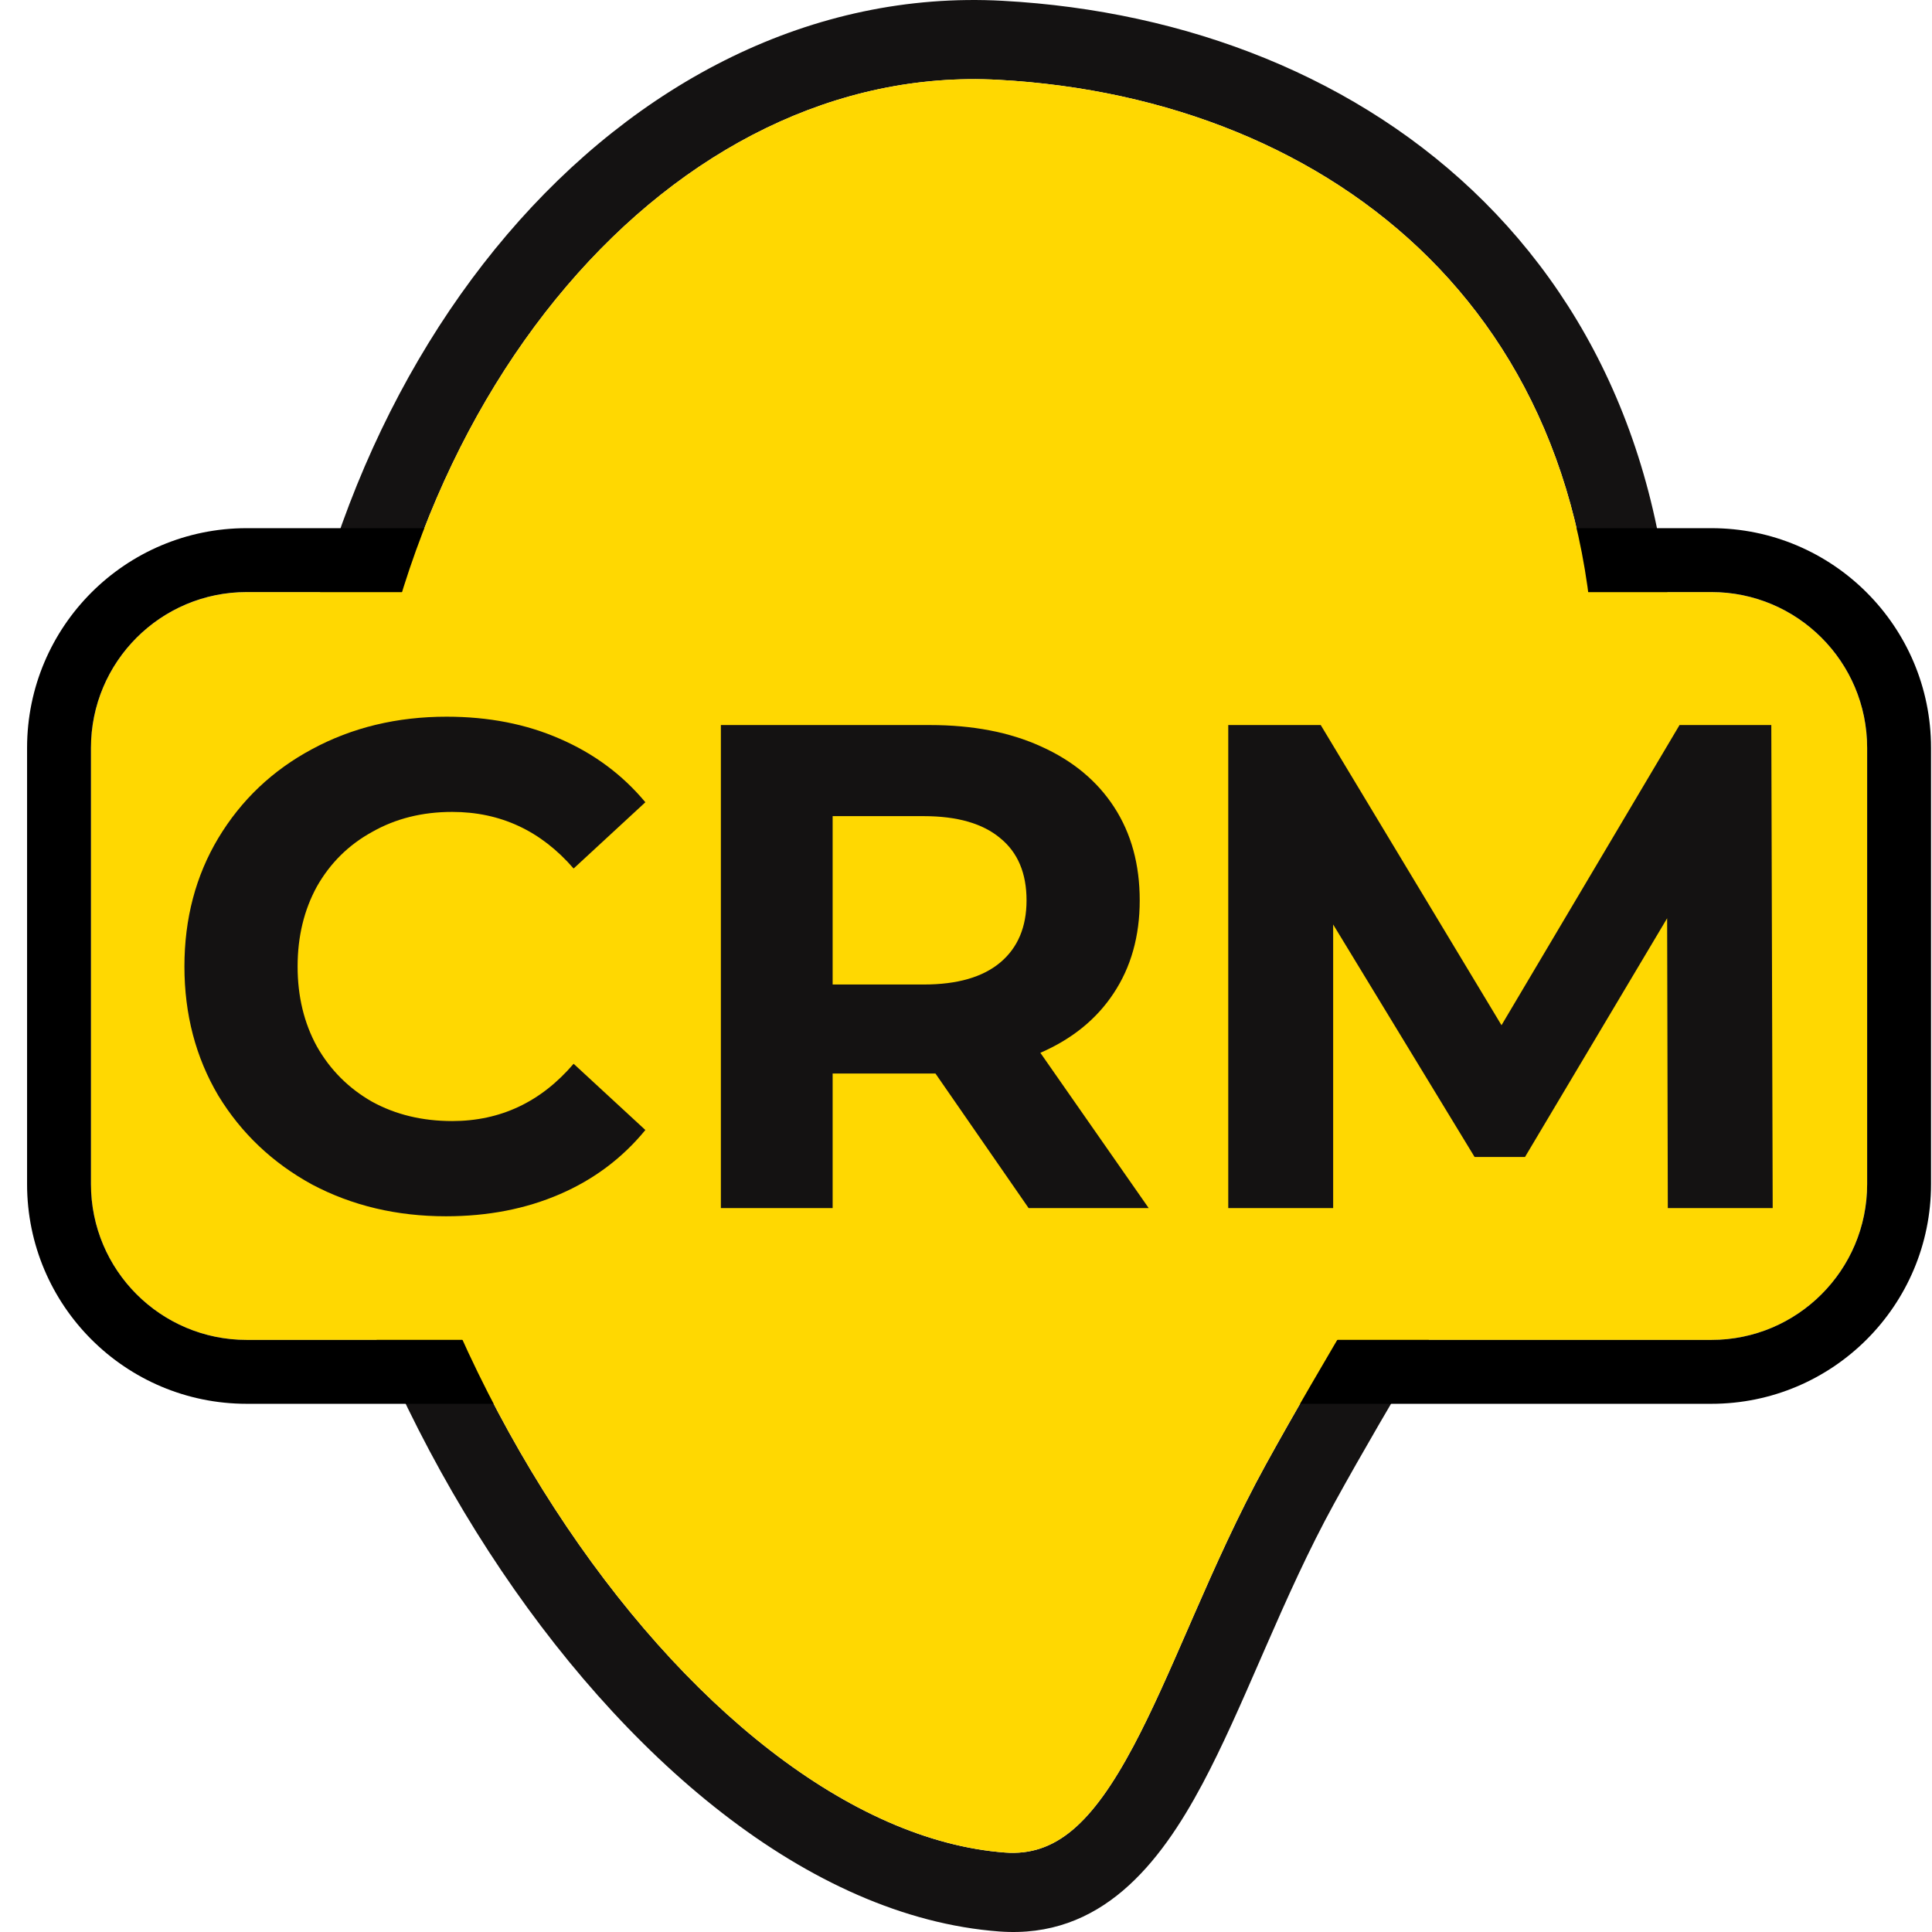
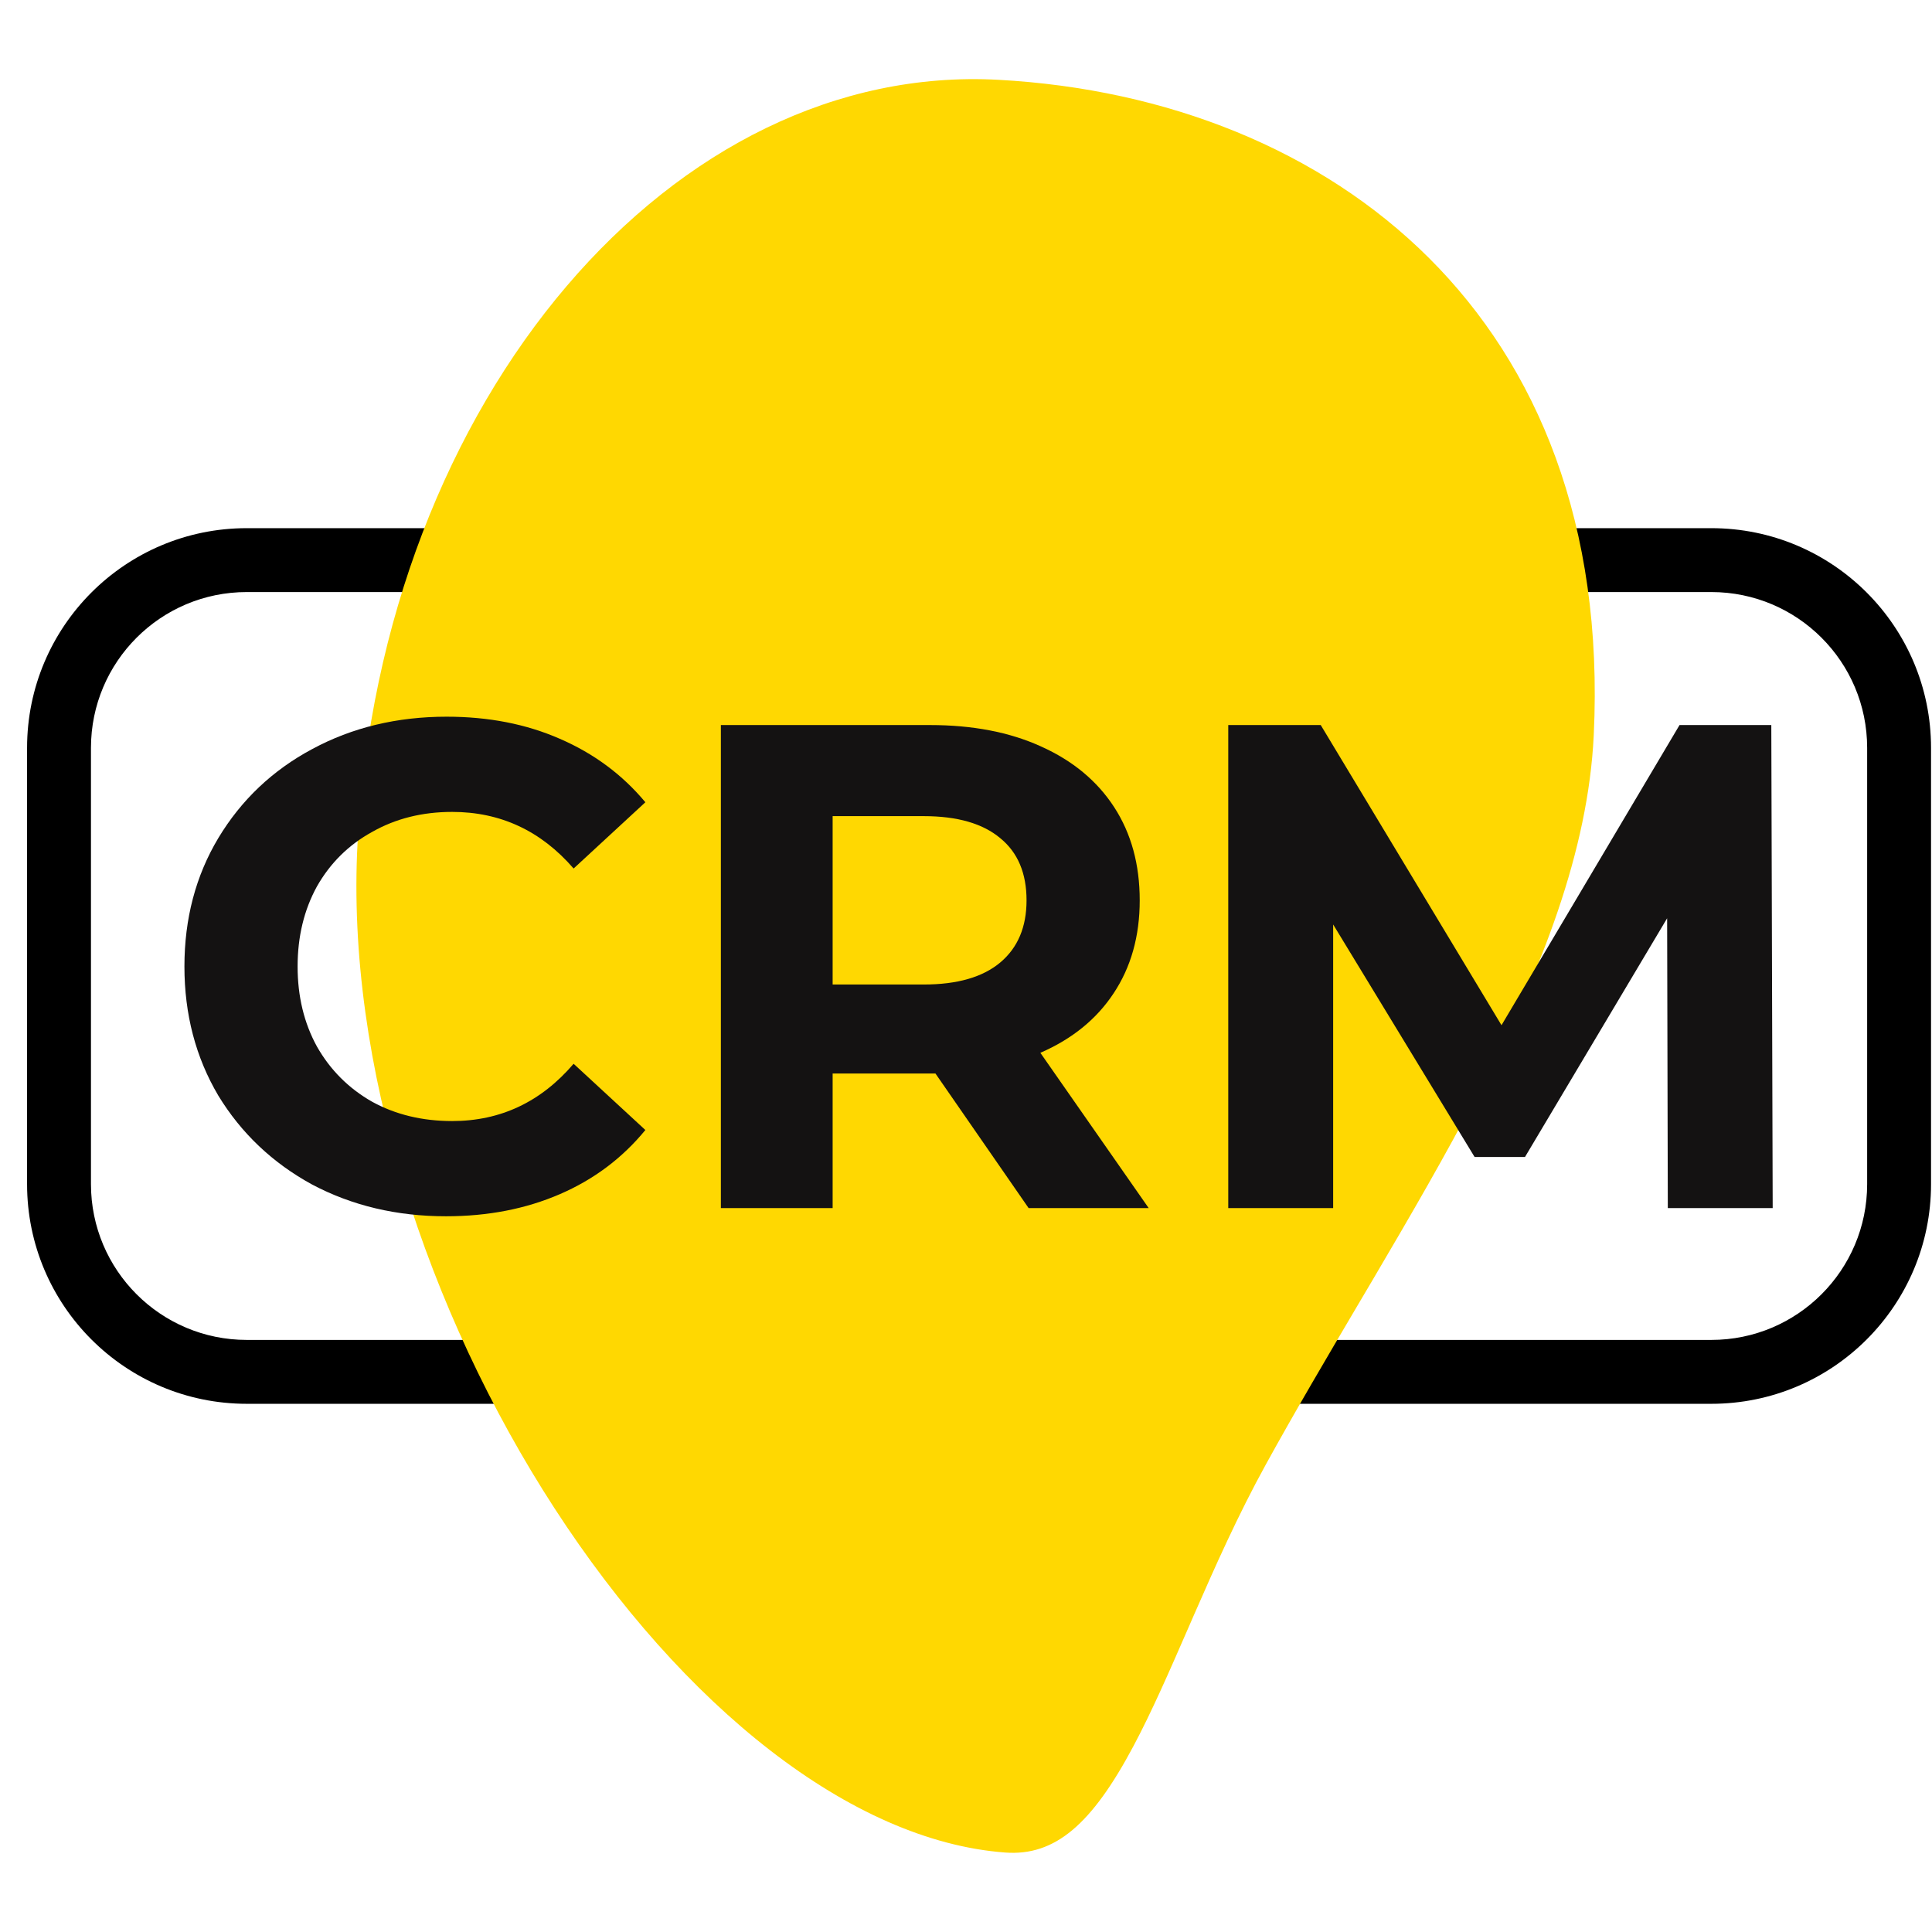
<svg xmlns="http://www.w3.org/2000/svg" width="74" height="74" viewBox="0 0 74 74" fill="none">
-   <path fill-rule="evenodd" clip-rule="evenodd" d="M21.702 10.962C17.207 16.237 14.155 23.763 13.696 32.296C13.241 40.74 16.355 50.242 21.238 57.769C26.166 65.364 32.598 70.516 38.498 70.957C40.417 71.1 41.824 69.866 43.411 66.885C44.114 65.565 44.778 64.043 45.508 62.37C45.581 62.203 45.654 62.035 45.728 61.865C46.536 60.017 47.421 58.027 48.48 56.103C49.603 54.061 50.813 52.011 52.013 49.979C52.218 49.631 52.423 49.284 52.627 48.937C54.031 46.555 55.4 44.197 56.62 41.846C59.068 37.126 60.831 32.579 61.044 28.164C61.433 20.077 58.879 14.02 54.74 9.889C50.577 5.734 44.69 3.41 38.245 3.058C32.067 2.72 26.196 5.688 21.702 10.962ZM19.421 8.987C24.386 3.16 31.105 -0.369 38.408 0.031C45.445 0.415 52.076 2.965 56.855 7.735C61.659 12.53 64.474 19.451 64.047 28.311C63.803 33.392 61.794 38.412 59.284 43.251C58.023 45.681 56.617 48.101 55.212 50.485C55.005 50.836 54.799 51.186 54.593 51.536C53.392 53.569 52.209 55.575 51.109 57.573C50.124 59.364 49.287 61.239 48.48 63.087C48.404 63.26 48.329 63.433 48.254 63.605C47.535 65.253 46.823 66.888 46.061 68.319C44.418 71.404 42.166 74.27 38.276 73.98C30.965 73.433 23.826 67.296 18.722 59.429C13.575 51.495 10.197 41.363 10.693 32.132L10.693 32.132C11.185 22.989 14.458 14.811 19.421 8.987Z" fill="#141212" />
-   <path d="M3.484 28.645C3.484 25.35 6.156 22.678 9.452 22.678H65.548C68.844 22.678 71.516 25.35 71.516 28.645V45.355C71.516 48.651 68.844 51.323 65.548 51.323H9.452C6.156 51.323 3.484 48.651 3.484 45.355V28.645Z" fill="#FFD801" />
  <path fill-rule="evenodd" clip-rule="evenodd" d="M9.452 20.23H65.548C70.196 20.23 73.963 23.998 73.963 28.645V45.355C73.963 50.002 70.196 53.769 65.548 53.769H9.452C4.804 53.769 1.037 50.002 1.037 45.355V28.645C1.037 23.998 4.804 20.23 9.452 20.23ZM9.452 22.677C6.156 22.677 3.484 25.349 3.484 28.645V45.355C3.484 48.651 6.156 51.322 9.452 51.322H65.548C68.844 51.322 71.516 48.651 71.516 45.355V28.645C71.516 25.349 68.844 22.677 65.548 22.677H9.452Z" fill="black" />
  <path fill-rule="evenodd" clip-rule="evenodd" d="M13.695 32.296C14.154 23.763 17.206 16.237 21.701 10.962C26.195 5.688 32.067 2.719 38.245 3.057C44.69 3.41 50.576 5.734 54.74 9.889C58.879 14.02 61.433 20.076 61.044 28.164C60.831 32.578 59.068 37.125 56.619 41.846C55.4 44.196 54.03 46.554 52.627 48.937C52.423 49.283 52.218 49.63 52.012 49.978L52.012 49.978C50.813 52.01 49.603 54.061 48.479 56.103C47.42 58.027 46.535 60.017 45.728 61.864L45.508 62.369C44.778 64.043 44.114 65.565 43.411 66.885C41.824 69.866 40.416 71.1 38.498 70.956C32.597 70.515 26.165 65.364 21.238 57.769C16.354 50.242 13.241 40.74 13.695 32.296Z" fill="#FFD801" />
  <path d="M63.881 46.272L63.855 35.172L58.41 44.316H56.481L51.063 35.41V46.272H47.045V27.771H50.587L57.511 39.268L64.33 27.771H67.845L67.898 46.272H63.881Z" fill="#141212" />
  <path d="M39.398 46.272L35.83 41.118H35.619H31.892V46.272H27.611V27.771H35.619C37.258 27.771 38.676 28.045 39.874 28.591C41.09 29.137 42.024 29.912 42.676 30.917C43.328 31.921 43.654 33.11 43.654 34.485C43.654 35.859 43.319 37.048 42.649 38.053C41.997 39.039 41.063 39.797 39.848 40.325L43.997 46.272H39.398ZM39.319 34.485C39.319 33.445 38.984 32.652 38.315 32.106C37.645 31.542 36.667 31.26 35.381 31.26H31.892V37.709H35.381C36.667 37.709 37.645 37.427 38.315 36.863C38.984 36.299 39.319 35.507 39.319 34.485Z" fill="#141212" />
  <path d="M17.081 46.586C15.196 46.586 13.487 46.181 11.954 45.37C10.439 44.542 9.24 43.406 8.36 41.961C7.496 40.498 7.064 38.851 7.064 37.019C7.064 35.186 7.496 33.548 8.36 32.103C9.24 30.64 10.439 29.504 11.954 28.693C13.487 27.865 15.205 27.451 17.108 27.451C18.711 27.451 20.156 27.733 21.442 28.297C22.746 28.861 23.838 29.671 24.719 30.728L21.971 33.266C20.72 31.821 19.169 31.098 17.319 31.098C16.174 31.098 15.152 31.354 14.253 31.865C13.355 32.358 12.65 33.054 12.139 33.953C11.646 34.851 11.399 35.873 11.399 37.019C11.399 38.164 11.646 39.186 12.139 40.084C12.65 40.983 13.355 41.688 14.253 42.199C15.152 42.692 16.174 42.939 17.319 42.939C19.169 42.939 20.72 42.208 21.971 40.745L24.719 43.282C23.838 44.357 22.746 45.177 21.442 45.74C20.138 46.304 18.685 46.586 17.081 46.586Z" fill="#141212" />
</svg>